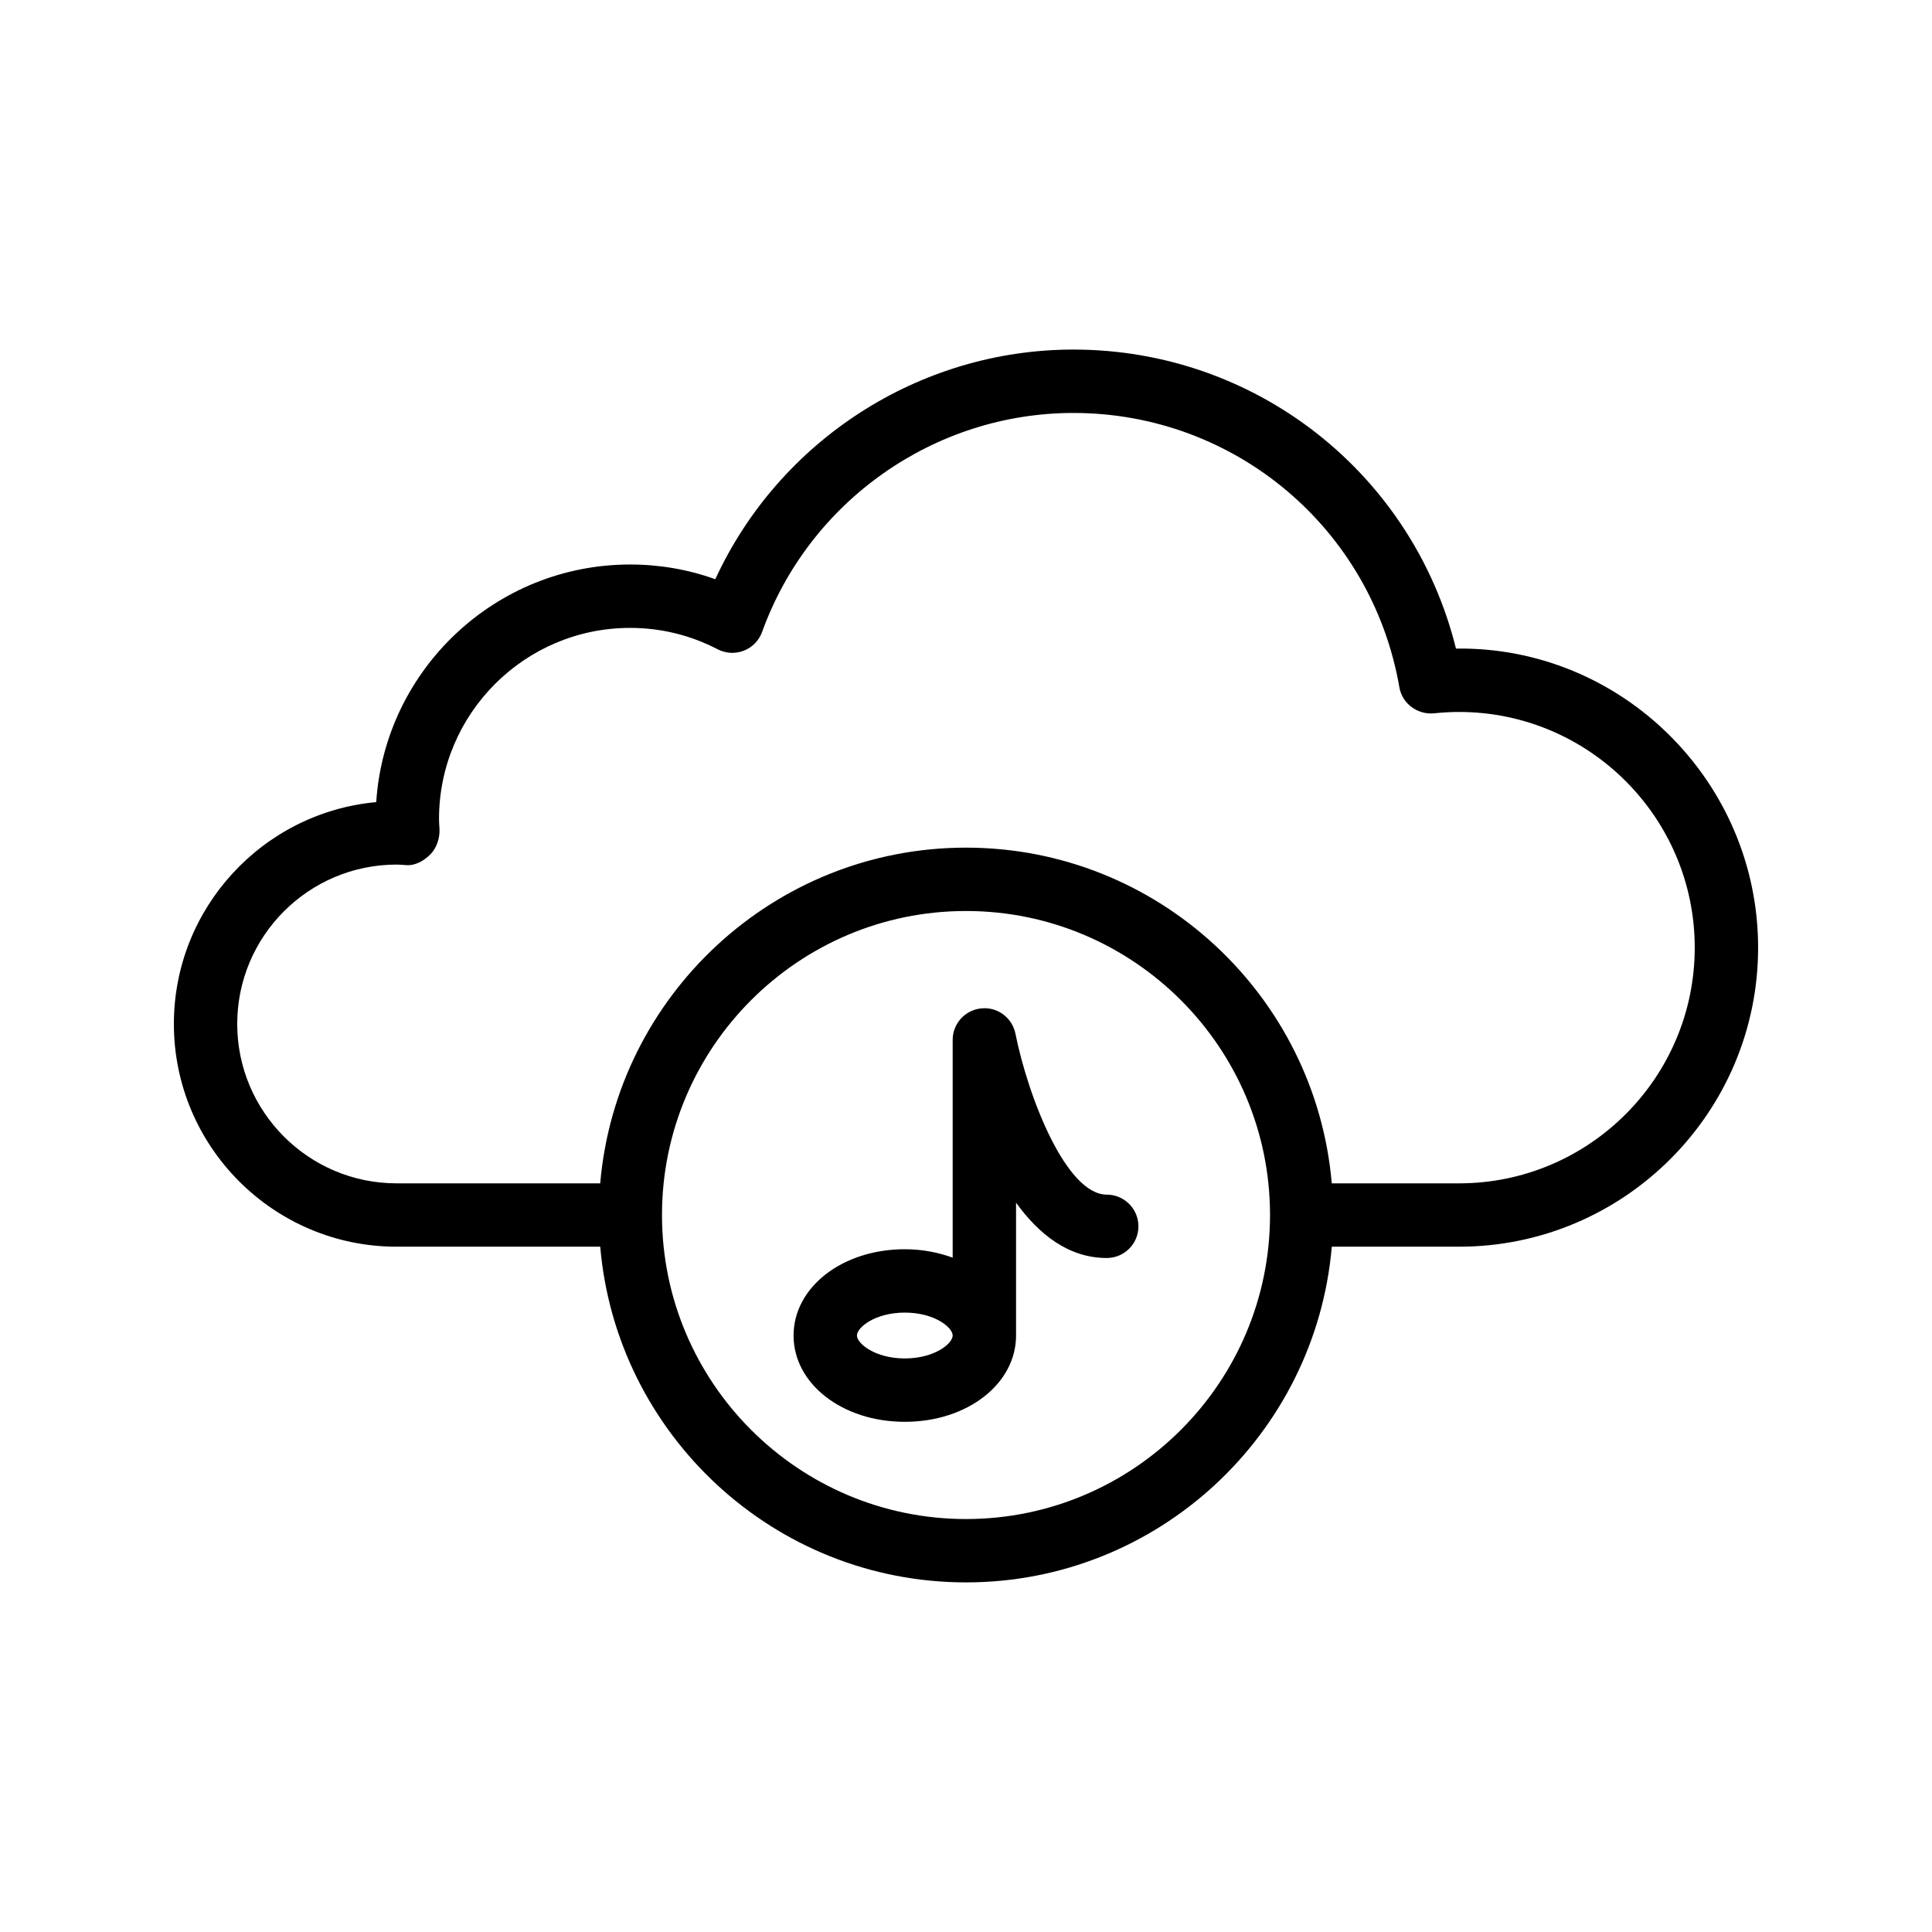
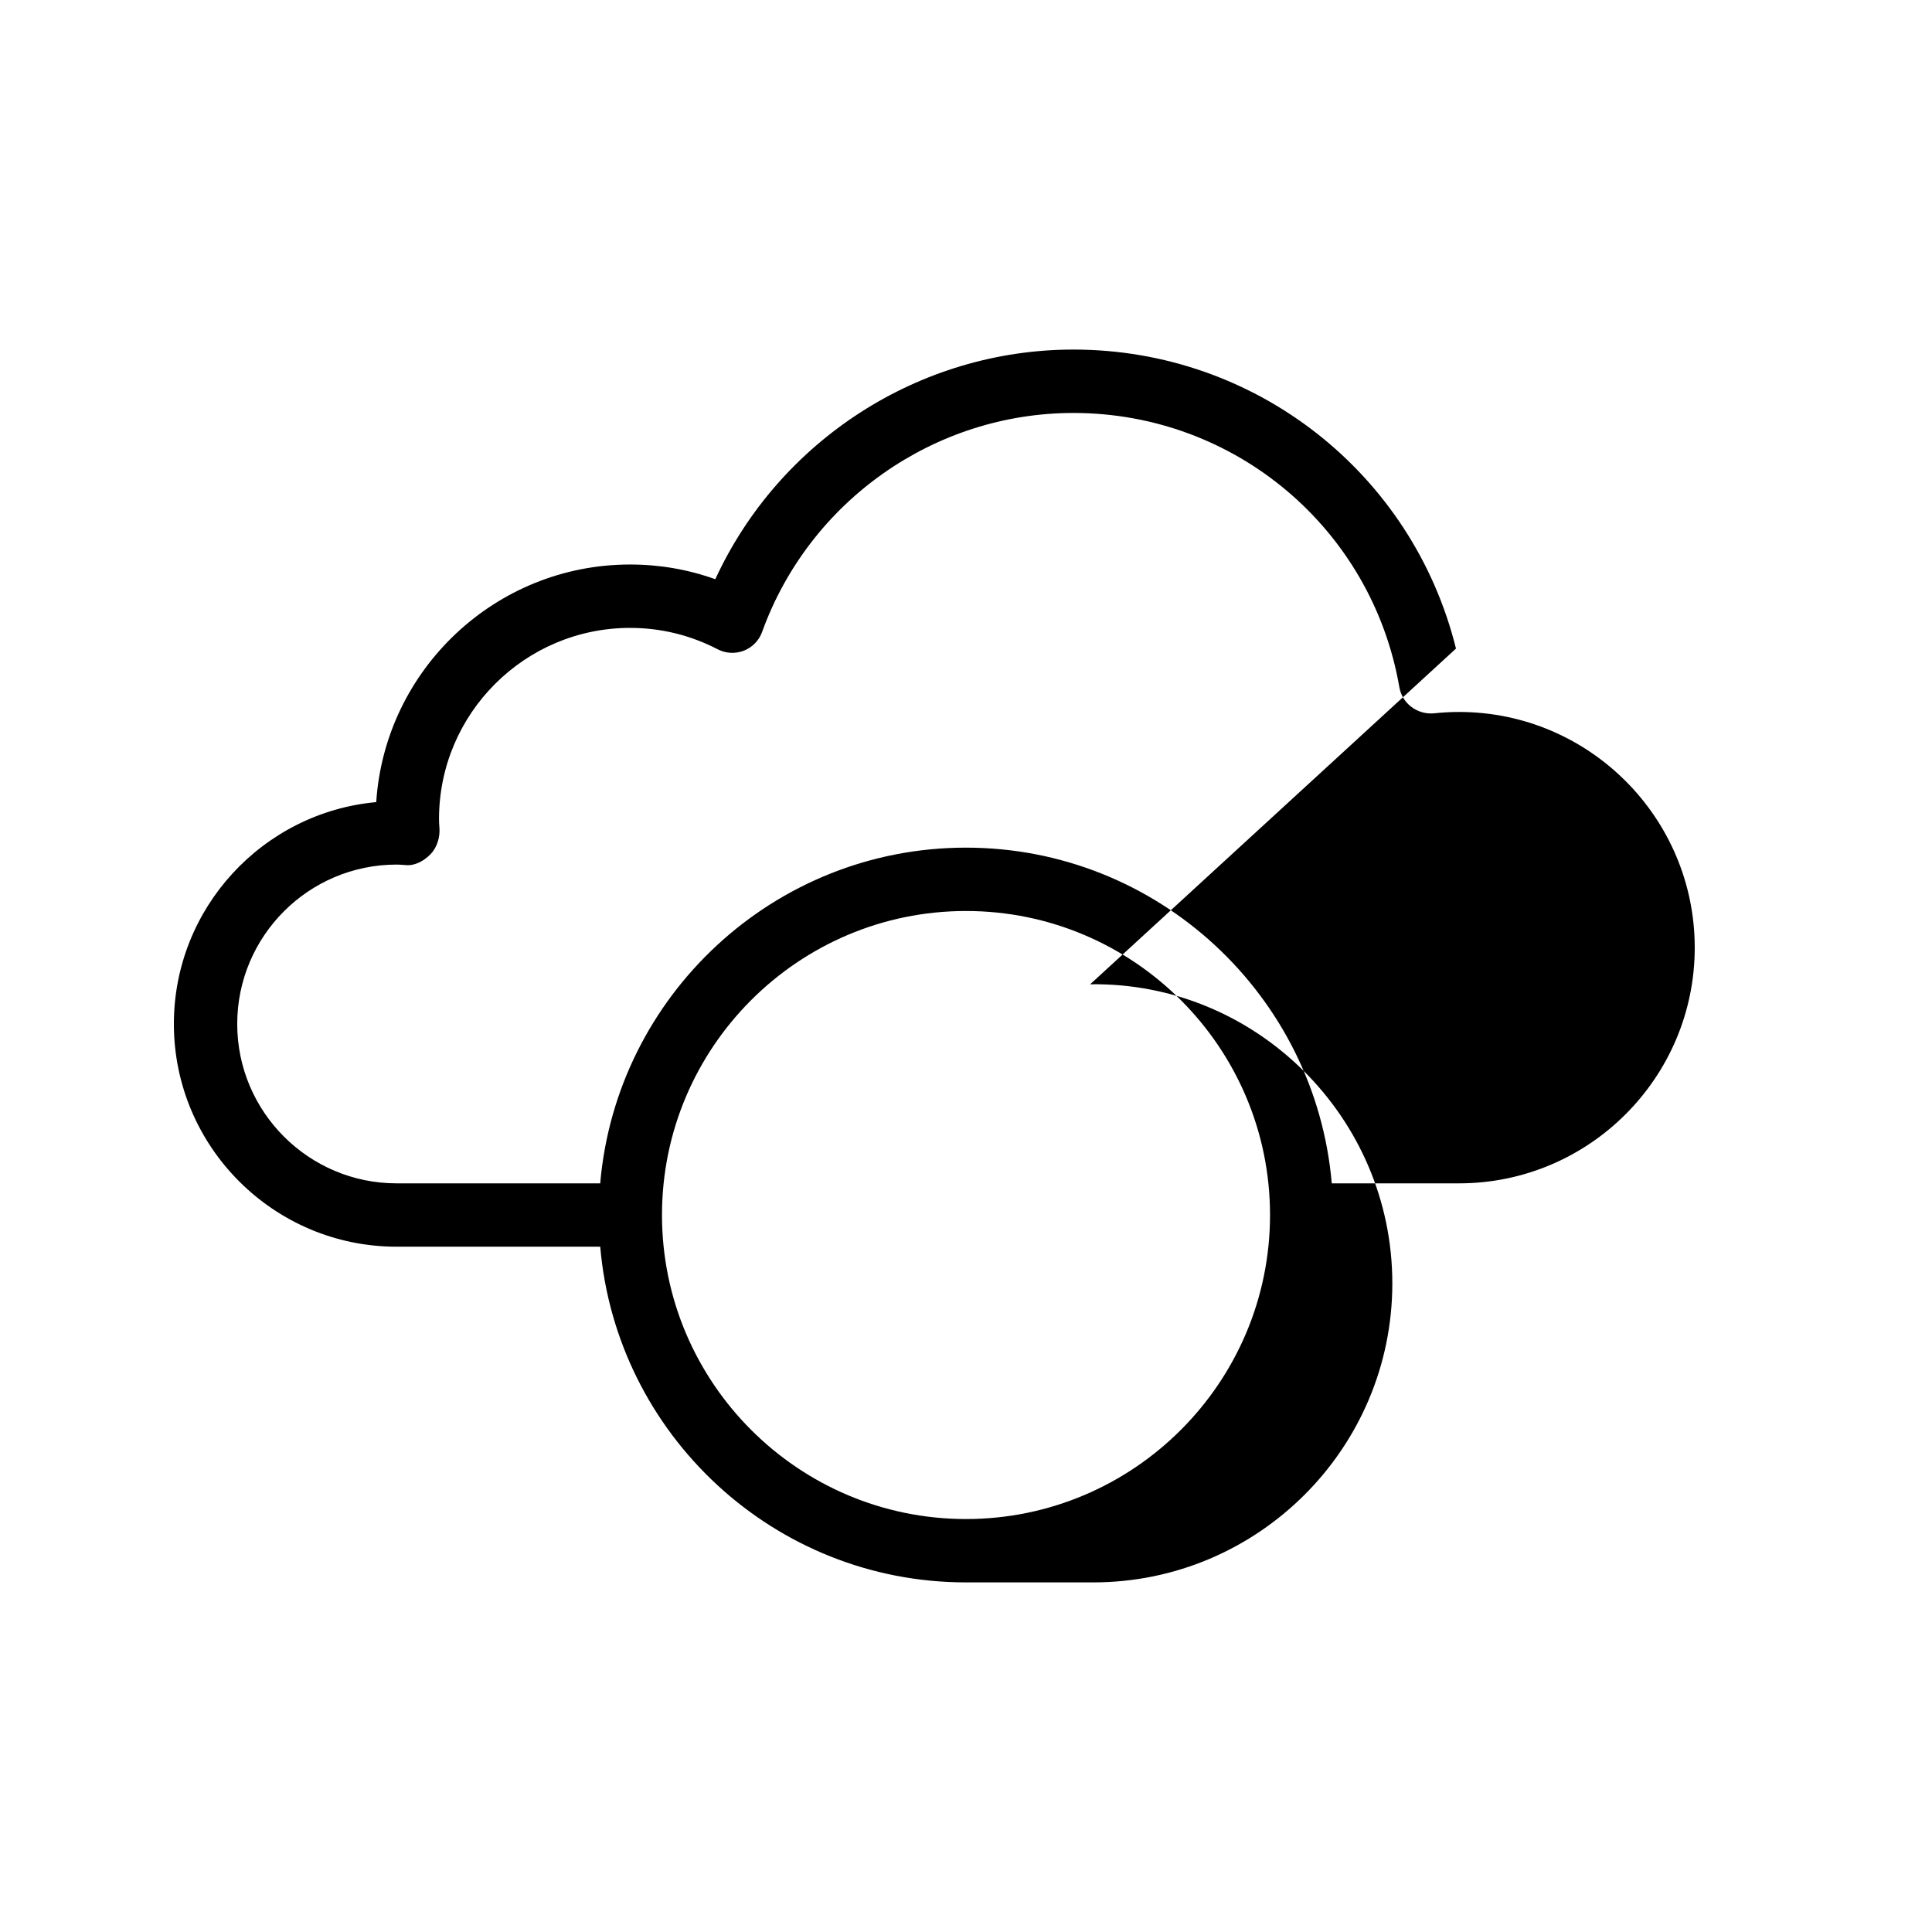
<svg xmlns="http://www.w3.org/2000/svg" fill="#000000" width="800px" height="800px" version="1.1" viewBox="144 144 512 512">
  <g>
-     <path d="m529.85 315.88c-11.48-46.344-52.98-79.242-101.39-79.242-40.883 0-77.965 24.121-94.898 60.859-7.227-2.59-14.785-3.898-22.57-3.898-35.684 0-64.98 27.859-67.289 62.969-30.027 2.742-53.625 28.062-53.625 58.789 0 32.551 26.48 59.031 59.031 59.031h53.957c4.277 49.762 46.082 88.961 96.934 88.961s92.66-39.203 96.938-88.961h33.73c43.699 0 79.25-35.555 79.25-79.258 0-43.977-36.141-79.887-80.07-79.25zm-129.85 230.68c-44.422 0-80.566-36.141-80.566-80.566 0-44.426 36.141-80.57 80.566-80.57s80.57 36.141 80.57 80.57c-0.004 44.426-36.145 80.566-80.57 80.566zm130.66-88.961h-33.73c-4.277-49.762-46.082-88.965-96.934-88.965s-92.656 39.203-96.934 88.965h-53.957c-23.293 0-42.238-18.945-42.238-42.238s18.945-42.238 42.238-42.238c0.566 0 1.121 0.047 1.672 0.082l0.848 0.059c2.394 0.195 4.746-1.141 6.445-2.863 1.707-1.715 2.559-4.473 2.391-6.883-0.059-0.82-0.117-1.641-0.117-2.473 0-27.926 22.719-50.645 50.645-50.645 8.133 0 15.949 1.91 23.219 5.676 2.152 1.109 4.664 1.238 6.926 0.359 2.25-0.883 4.016-2.695 4.832-4.969 12.527-34.707 45.676-58.027 82.492-58.027 42.742 0 79.078 30.57 86.387 72.684 0.754 4.359 4.785 7.309 9.156 6.918 2.195-0.234 4.41-0.363 6.664-0.363 34.438 0 62.457 28.02 62.457 62.457 0 34.445-28.02 62.465-62.461 62.465z" />
-     <path d="m437.3 460.59c-10.652 0-20.738-25.453-24.199-42.656-0.852-4.231-4.773-7.164-9.066-6.699-4.293 0.426-7.566 4.039-7.566 8.352v57.703c-3.836-1.391-8.098-2.231-12.684-2.231-16.531 0-29.48 10.047-29.48 22.867 0 12.824 12.949 22.871 29.48 22.871s29.48-10.047 29.48-22.871v-35.203c6.035 8.379 13.934 14.66 24.035 14.66 4.637 0 8.398-3.758 8.398-8.398-0.004-4.633-3.762-8.395-8.398-8.395zm-53.516 43.41c-7.867 0-12.684-3.938-12.684-6.078s4.816-6.07 12.684-6.07 12.684 3.934 12.684 6.07c0.004 2.144-4.812 6.078-12.684 6.078z" />
+     <path d="m529.85 315.88c-11.48-46.344-52.98-79.242-101.39-79.242-40.883 0-77.965 24.121-94.898 60.859-7.227-2.59-14.785-3.898-22.57-3.898-35.684 0-64.98 27.859-67.289 62.969-30.027 2.742-53.625 28.062-53.625 58.789 0 32.551 26.48 59.031 59.031 59.031h53.957c4.277 49.762 46.082 88.961 96.934 88.961h33.73c43.699 0 79.25-35.555 79.25-79.258 0-43.977-36.141-79.887-80.07-79.25zm-129.85 230.68c-44.422 0-80.566-36.141-80.566-80.566 0-44.426 36.141-80.57 80.566-80.57s80.57 36.141 80.57 80.57c-0.004 44.426-36.145 80.566-80.57 80.566zm130.66-88.961h-33.73c-4.277-49.762-46.082-88.965-96.934-88.965s-92.656 39.203-96.934 88.965h-53.957c-23.293 0-42.238-18.945-42.238-42.238s18.945-42.238 42.238-42.238c0.566 0 1.121 0.047 1.672 0.082l0.848 0.059c2.394 0.195 4.746-1.141 6.445-2.863 1.707-1.715 2.559-4.473 2.391-6.883-0.059-0.82-0.117-1.641-0.117-2.473 0-27.926 22.719-50.645 50.645-50.645 8.133 0 15.949 1.91 23.219 5.676 2.152 1.109 4.664 1.238 6.926 0.359 2.25-0.883 4.016-2.695 4.832-4.969 12.527-34.707 45.676-58.027 82.492-58.027 42.742 0 79.078 30.57 86.387 72.684 0.754 4.359 4.785 7.309 9.156 6.918 2.195-0.234 4.41-0.363 6.664-0.363 34.438 0 62.457 28.02 62.457 62.457 0 34.445-28.02 62.465-62.461 62.465z" />
  </g>
</svg>